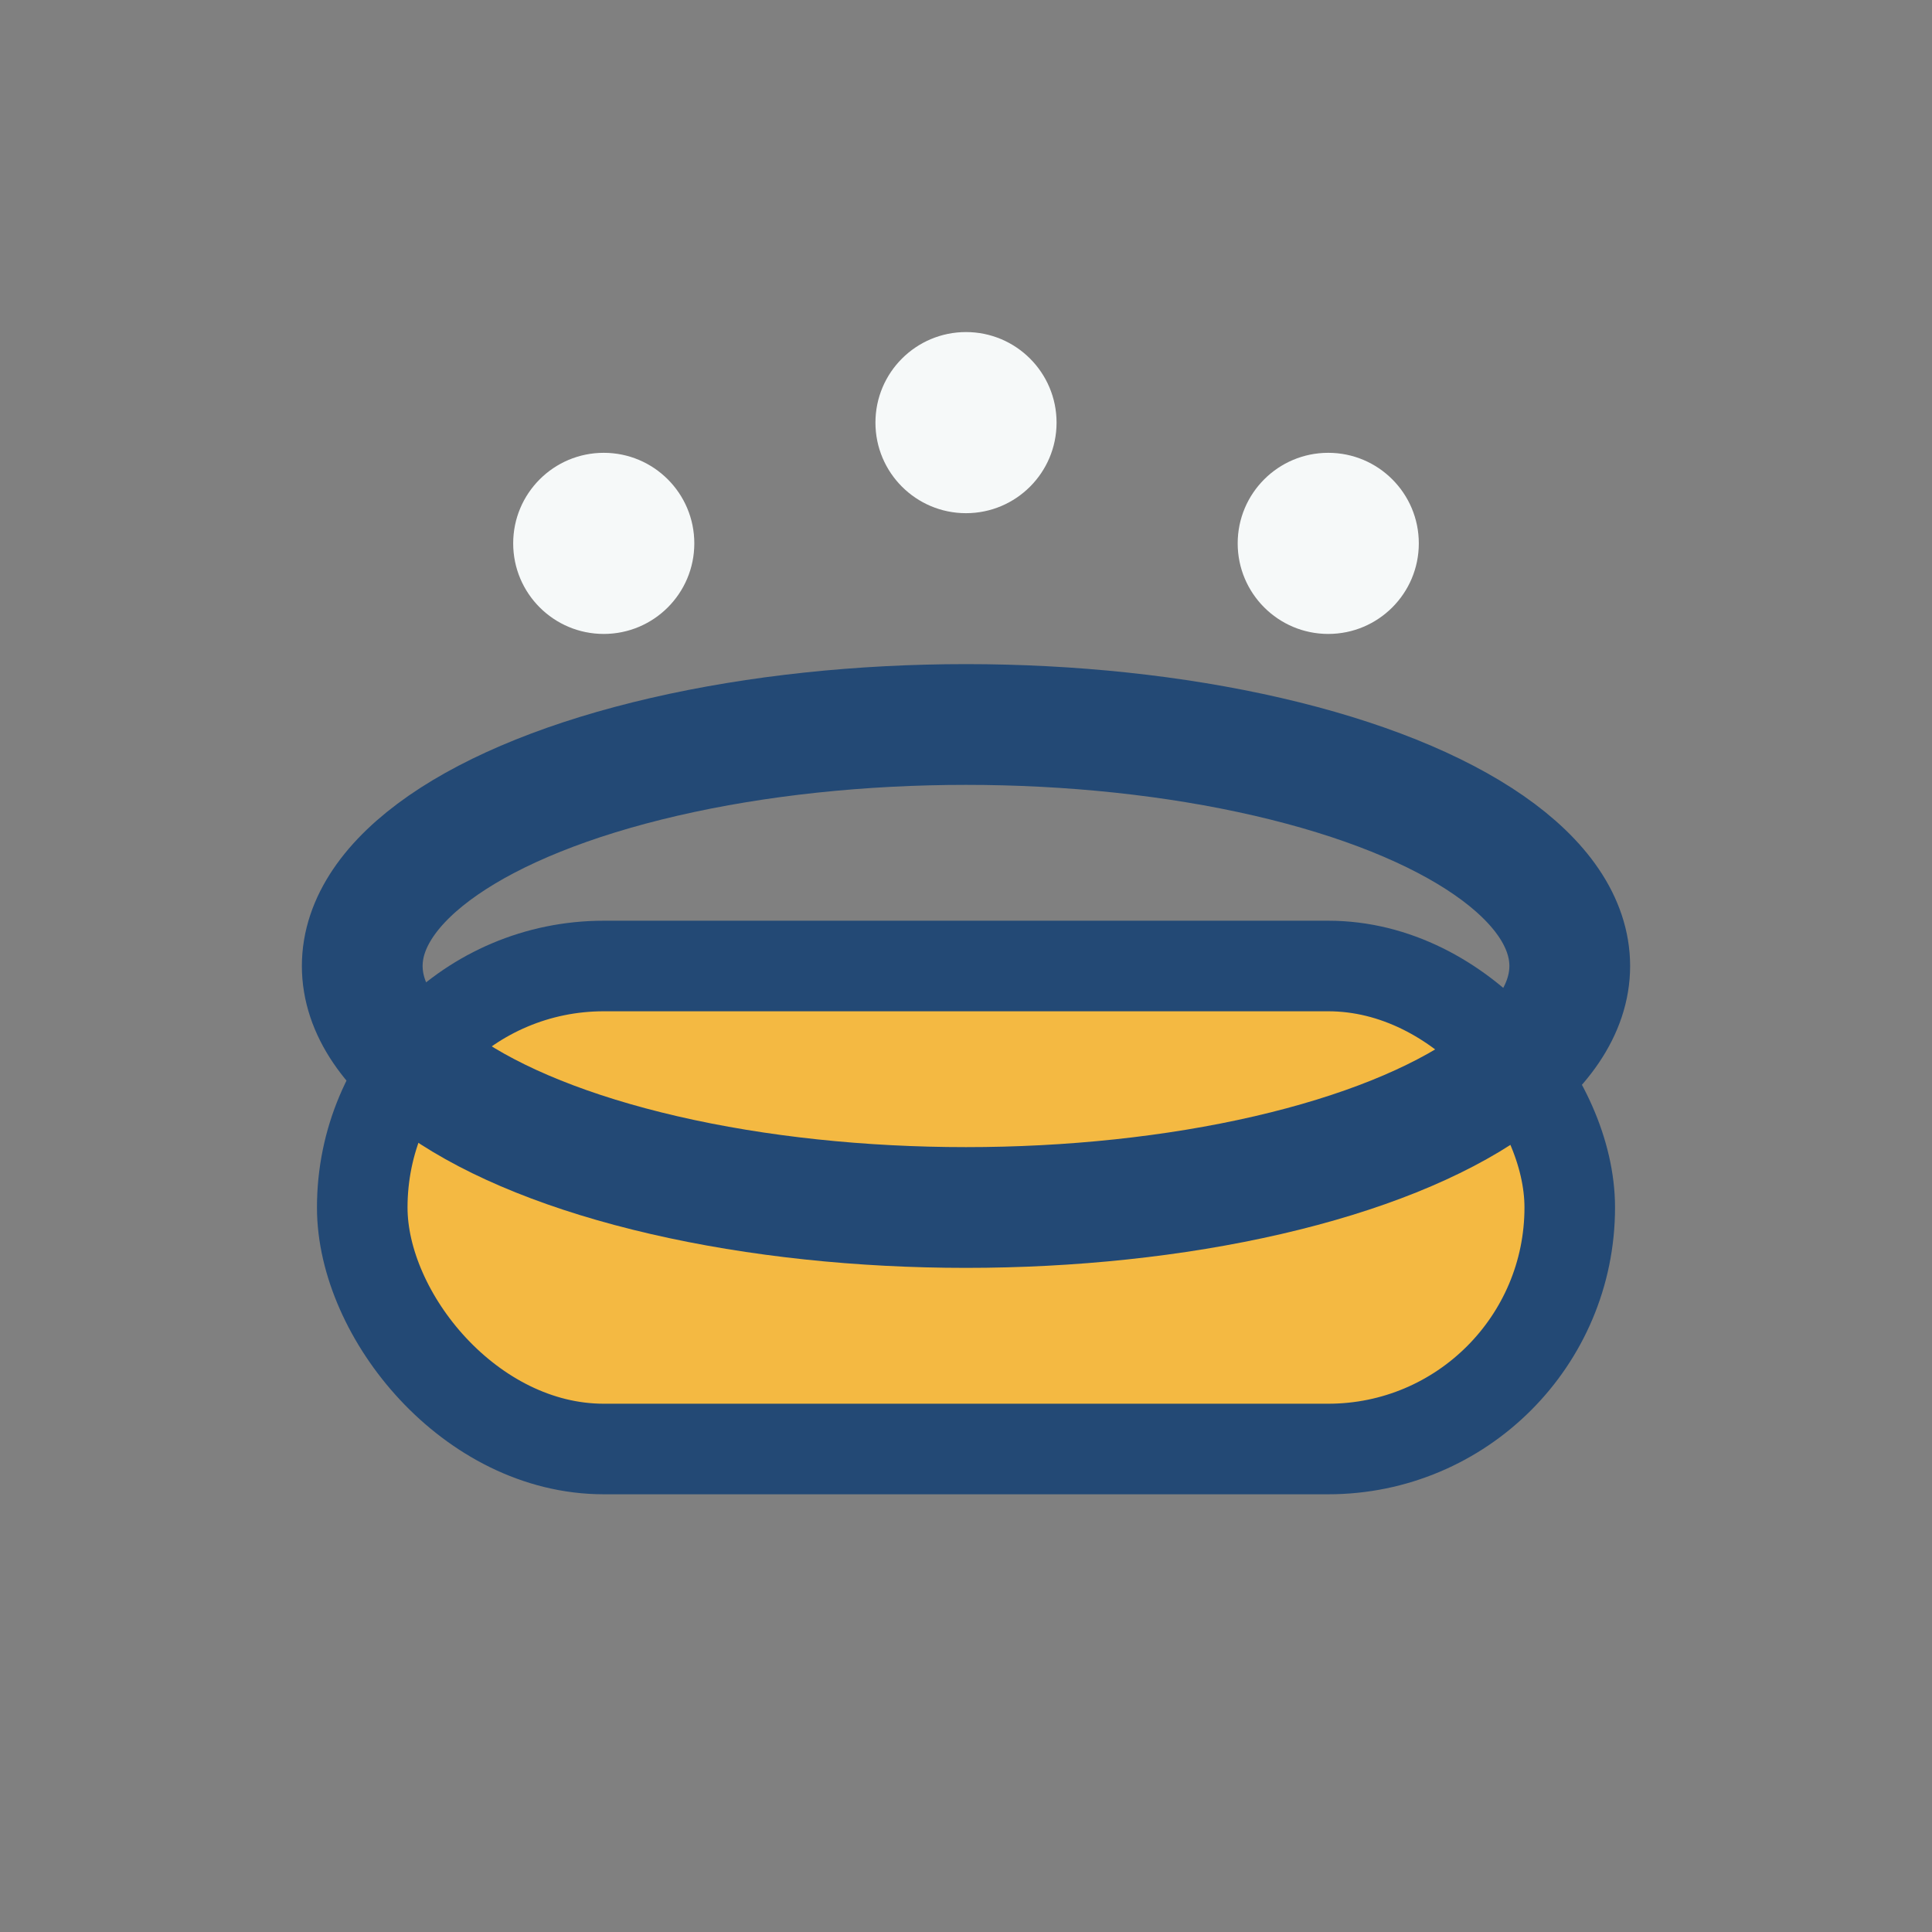
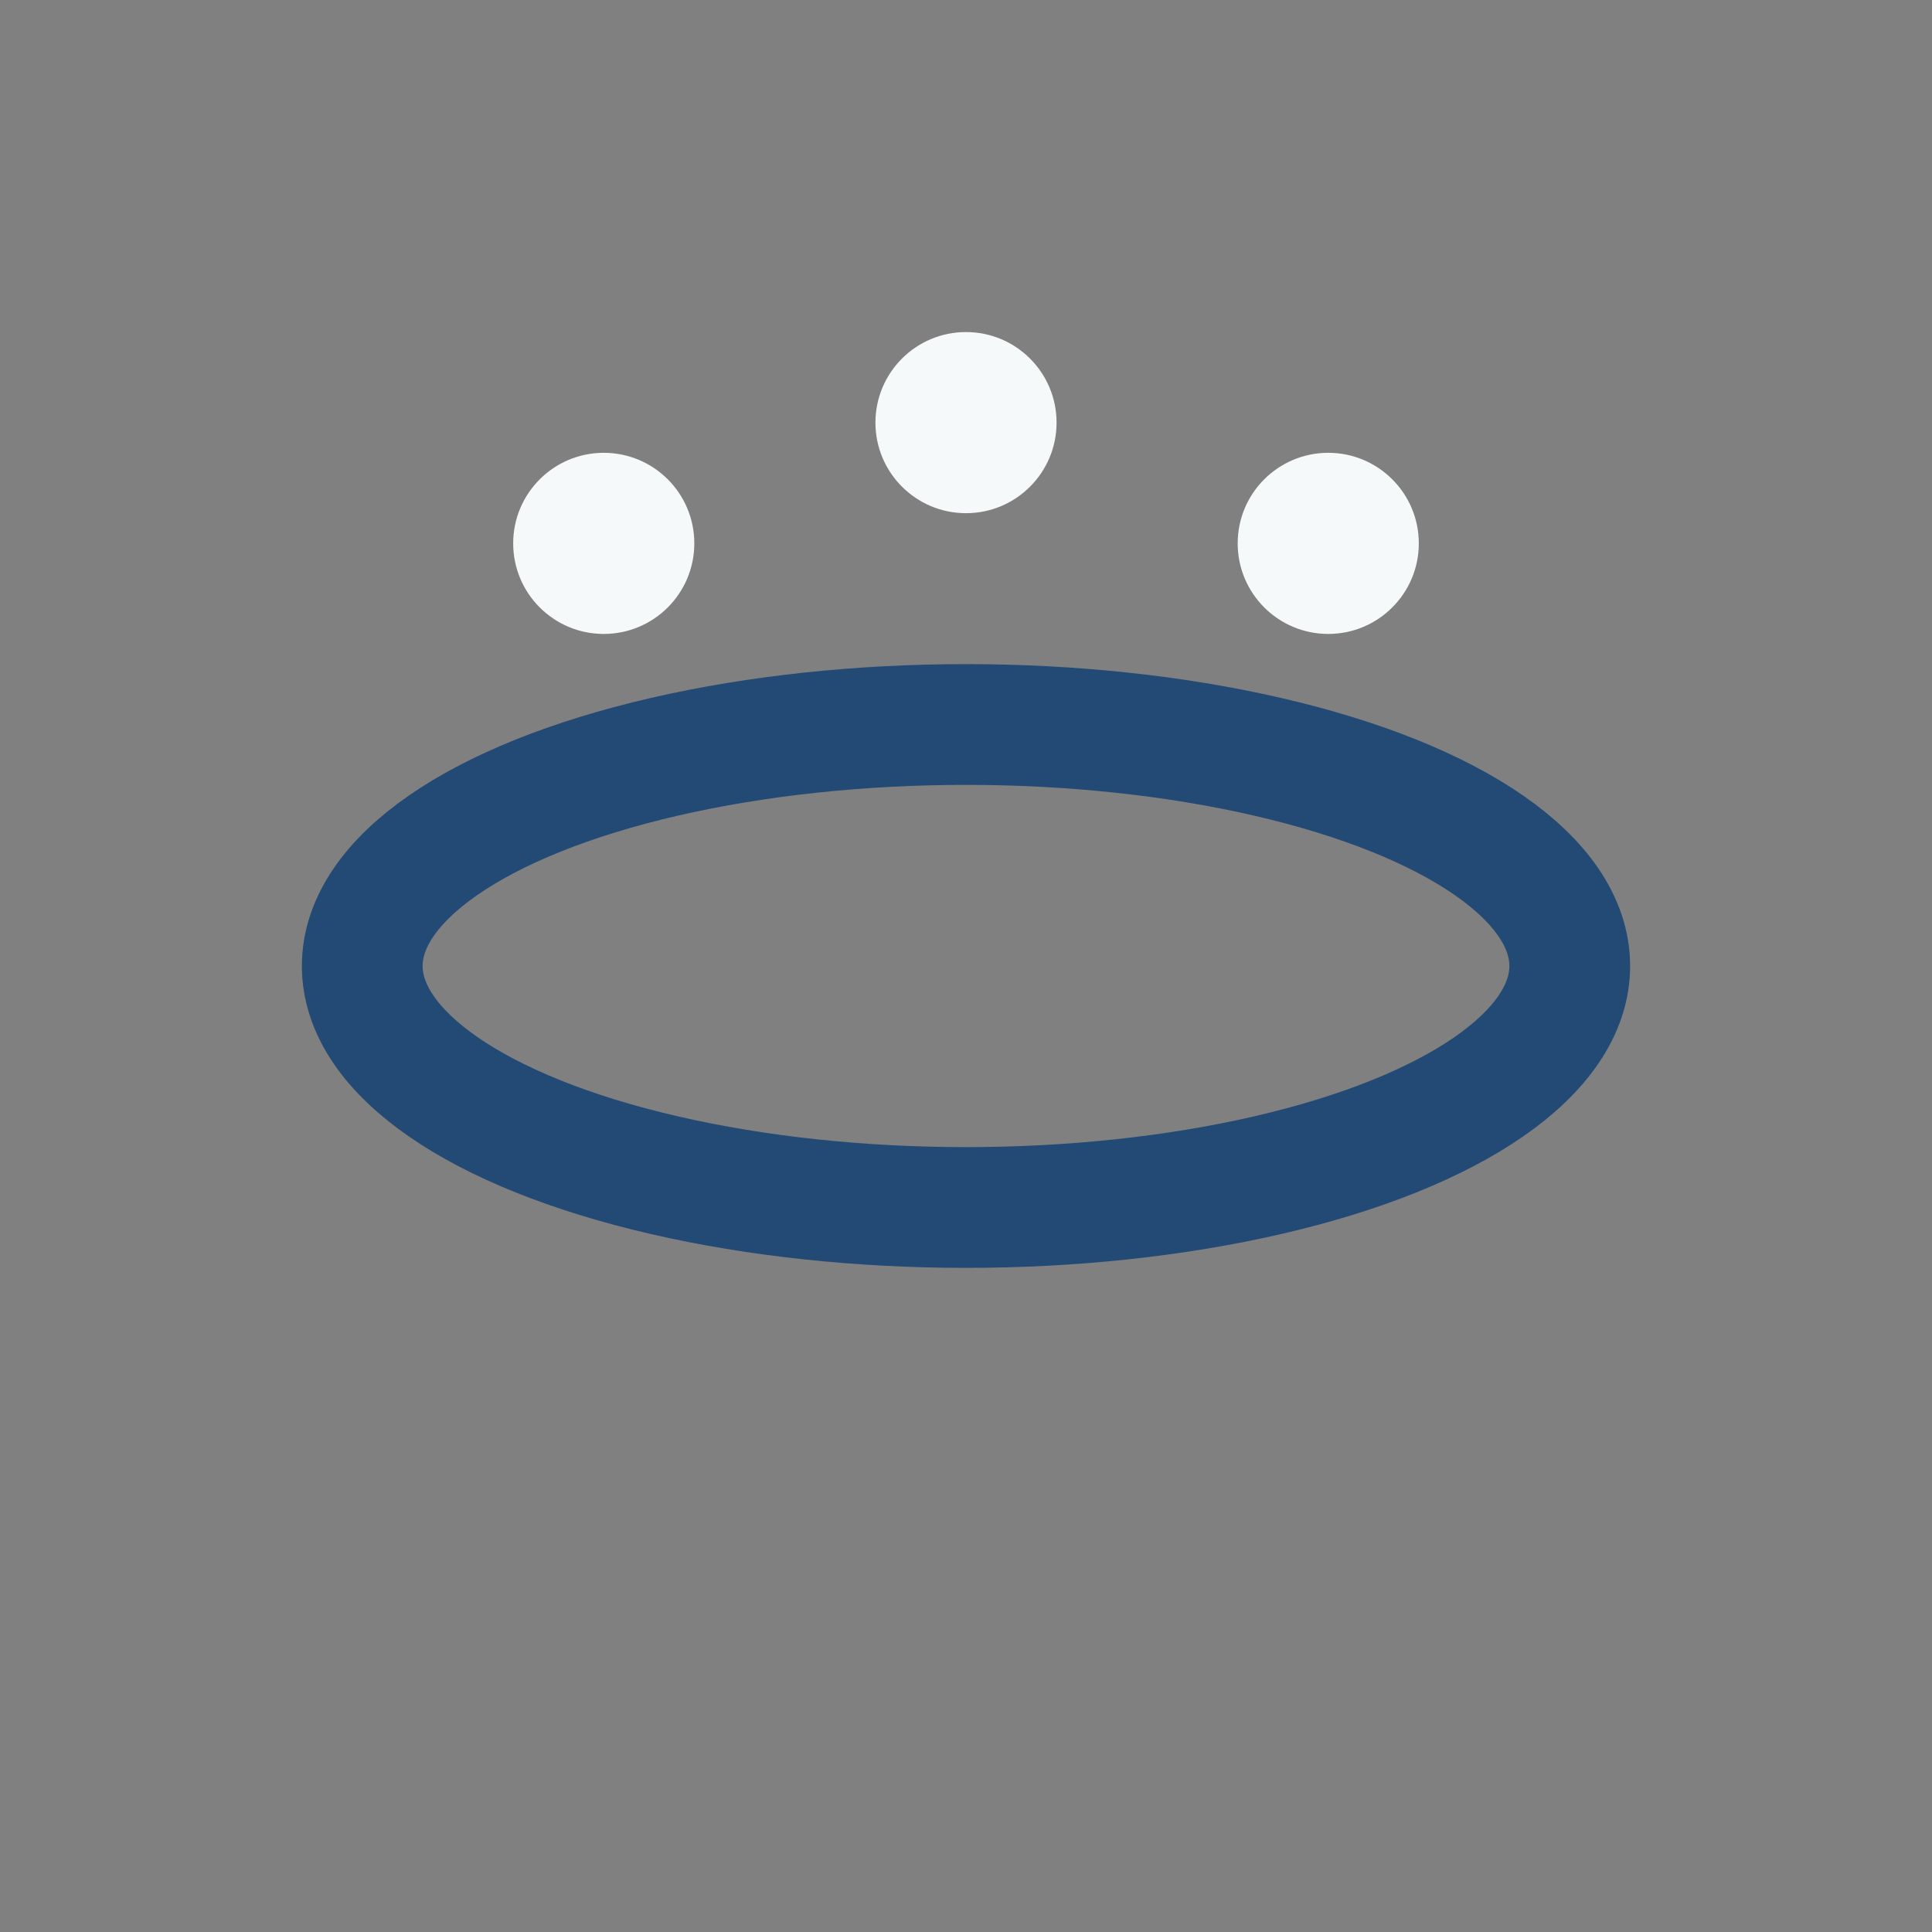
<svg xmlns="http://www.w3.org/2000/svg" width="32" height="32" viewBox="0 0 32 32">
  <rect x="0" y="0" width="32" height="32" fill="#808080" stroke="none" />
-   <rect x="6" y="16" width="20" height="8" rx="4" fill="#F4B942" stroke="#234975" stroke-width="1.5" />
  <ellipse cx="16" cy="16" rx="10" ry="4" fill="none" stroke="#234975" stroke-width="2" />
  <circle cx="10" cy="9" r="1.5" fill="#F6F9F9" />
  <circle cx="16" cy="7" r="1.5" fill="#F6F9F9" />
  <circle cx="22" cy="9" r="1.5" fill="#F6F9F9" />
</svg>